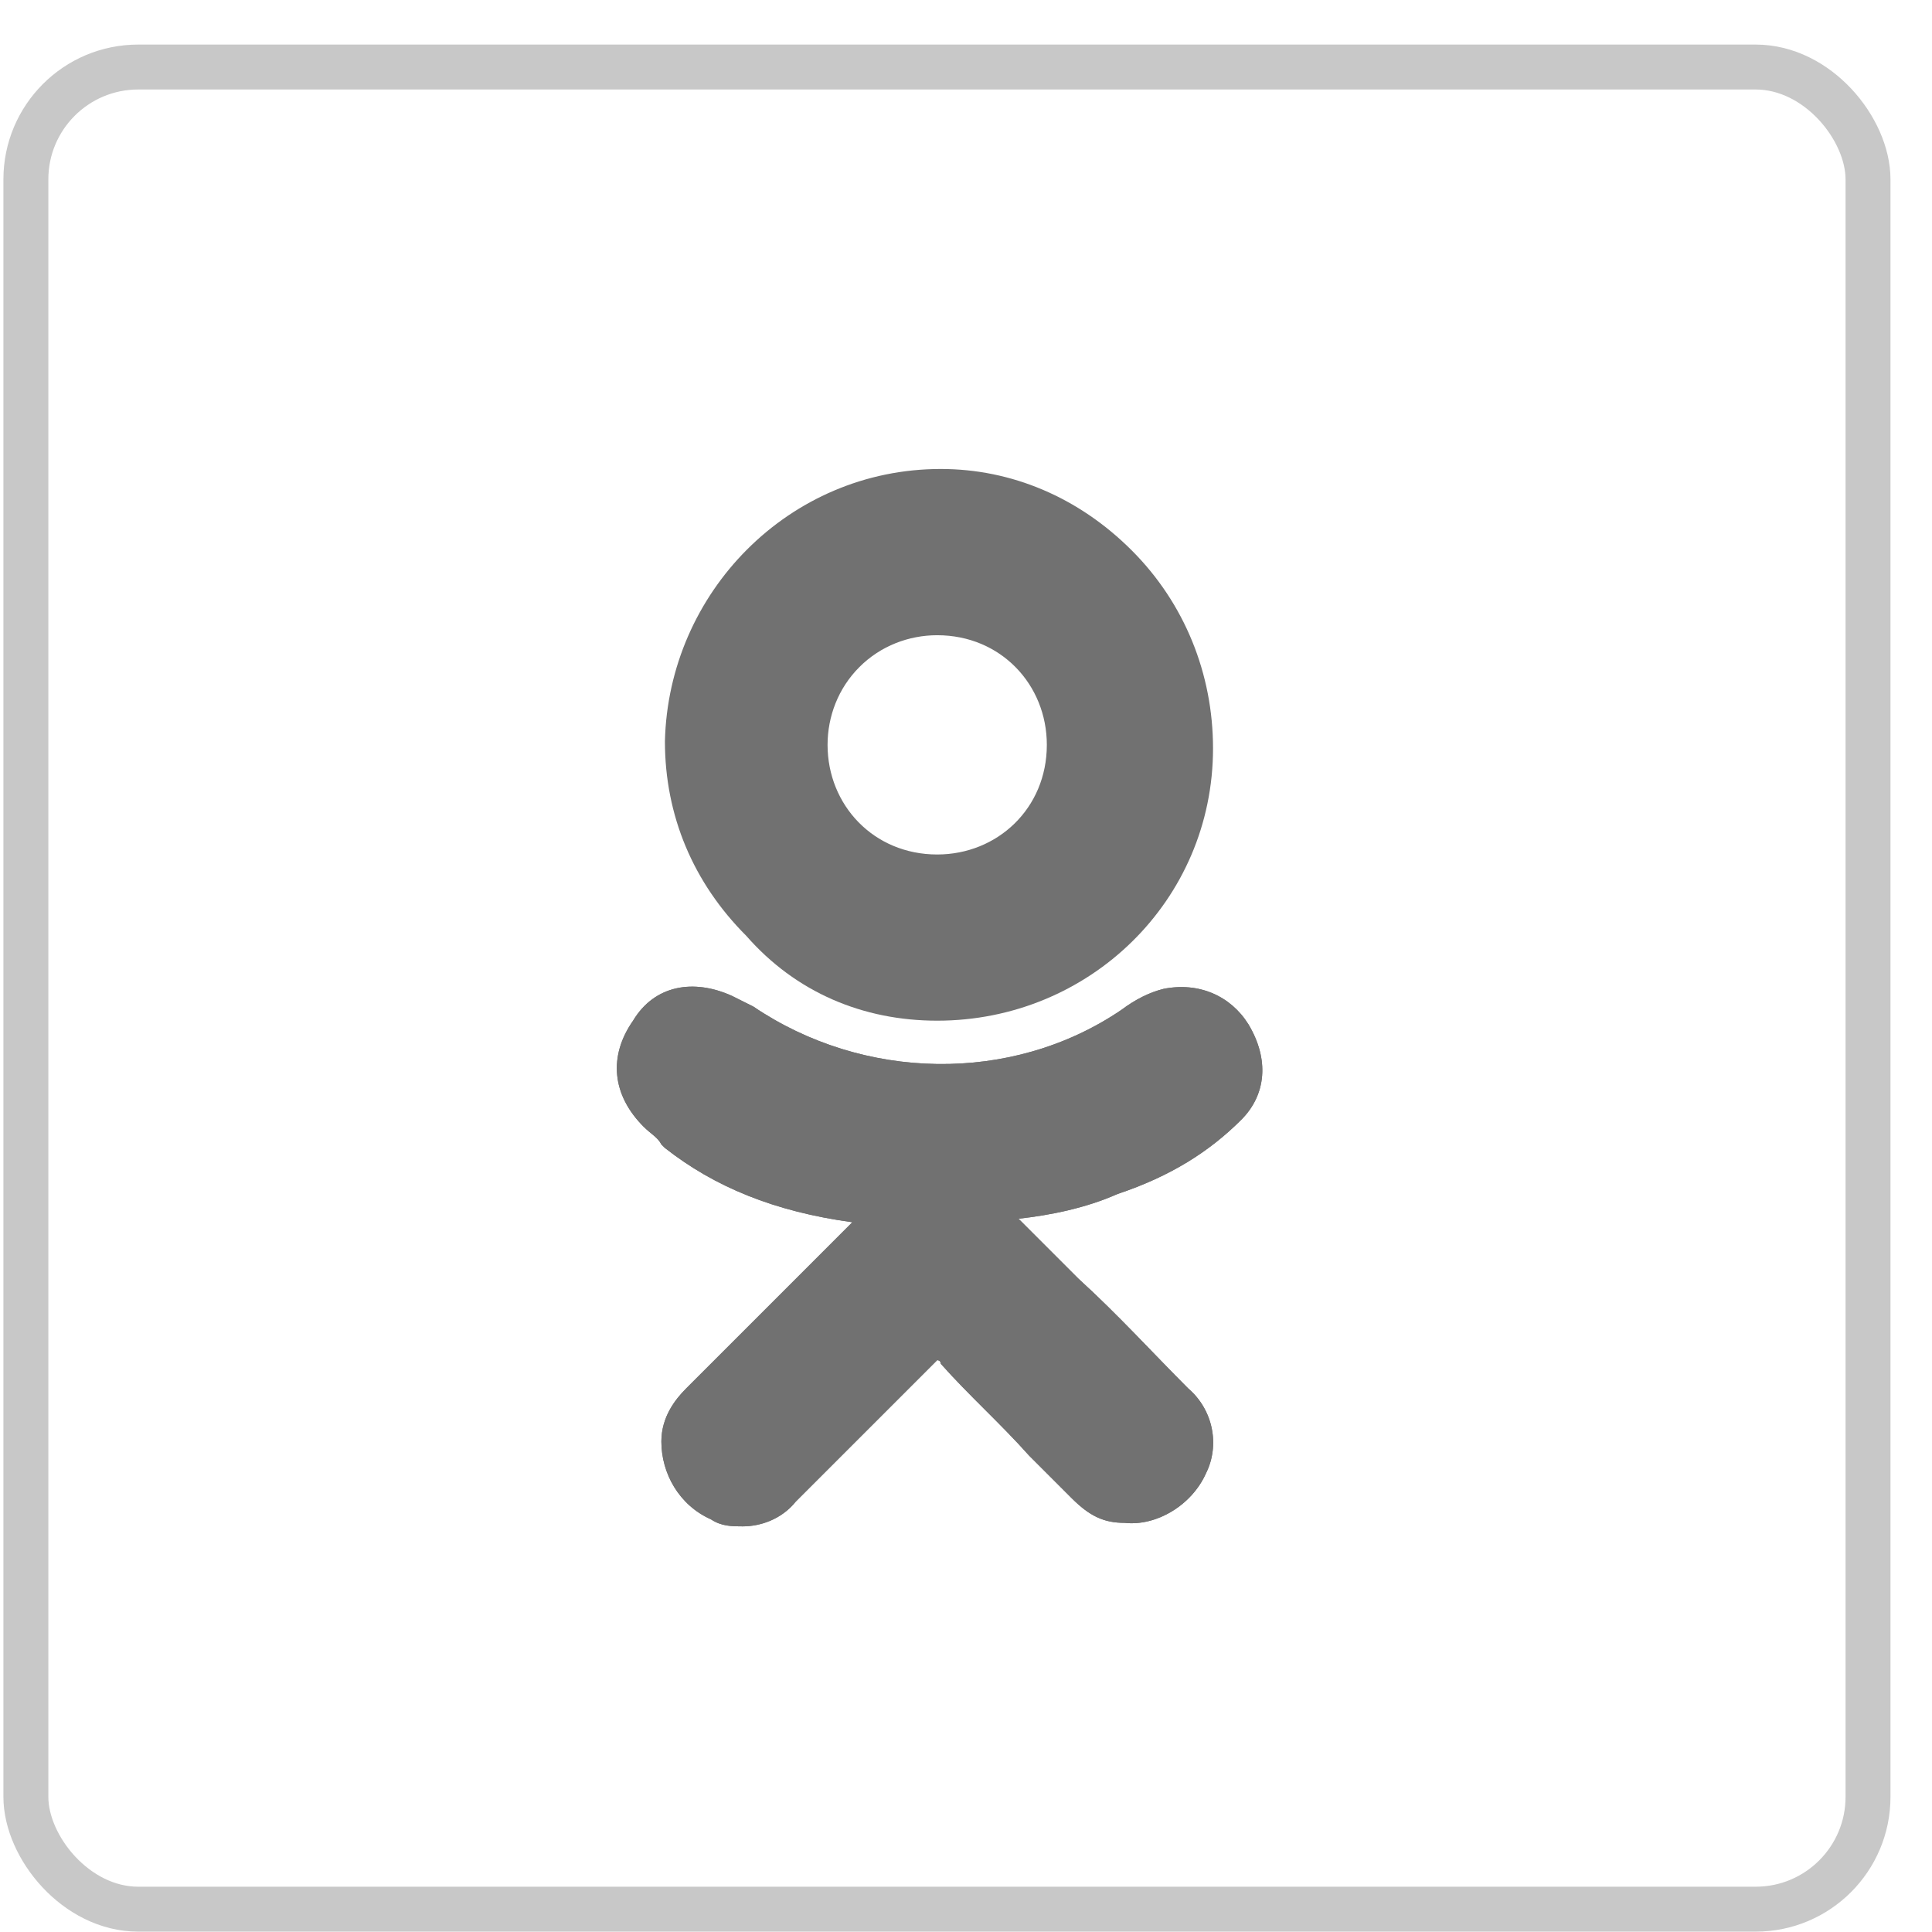
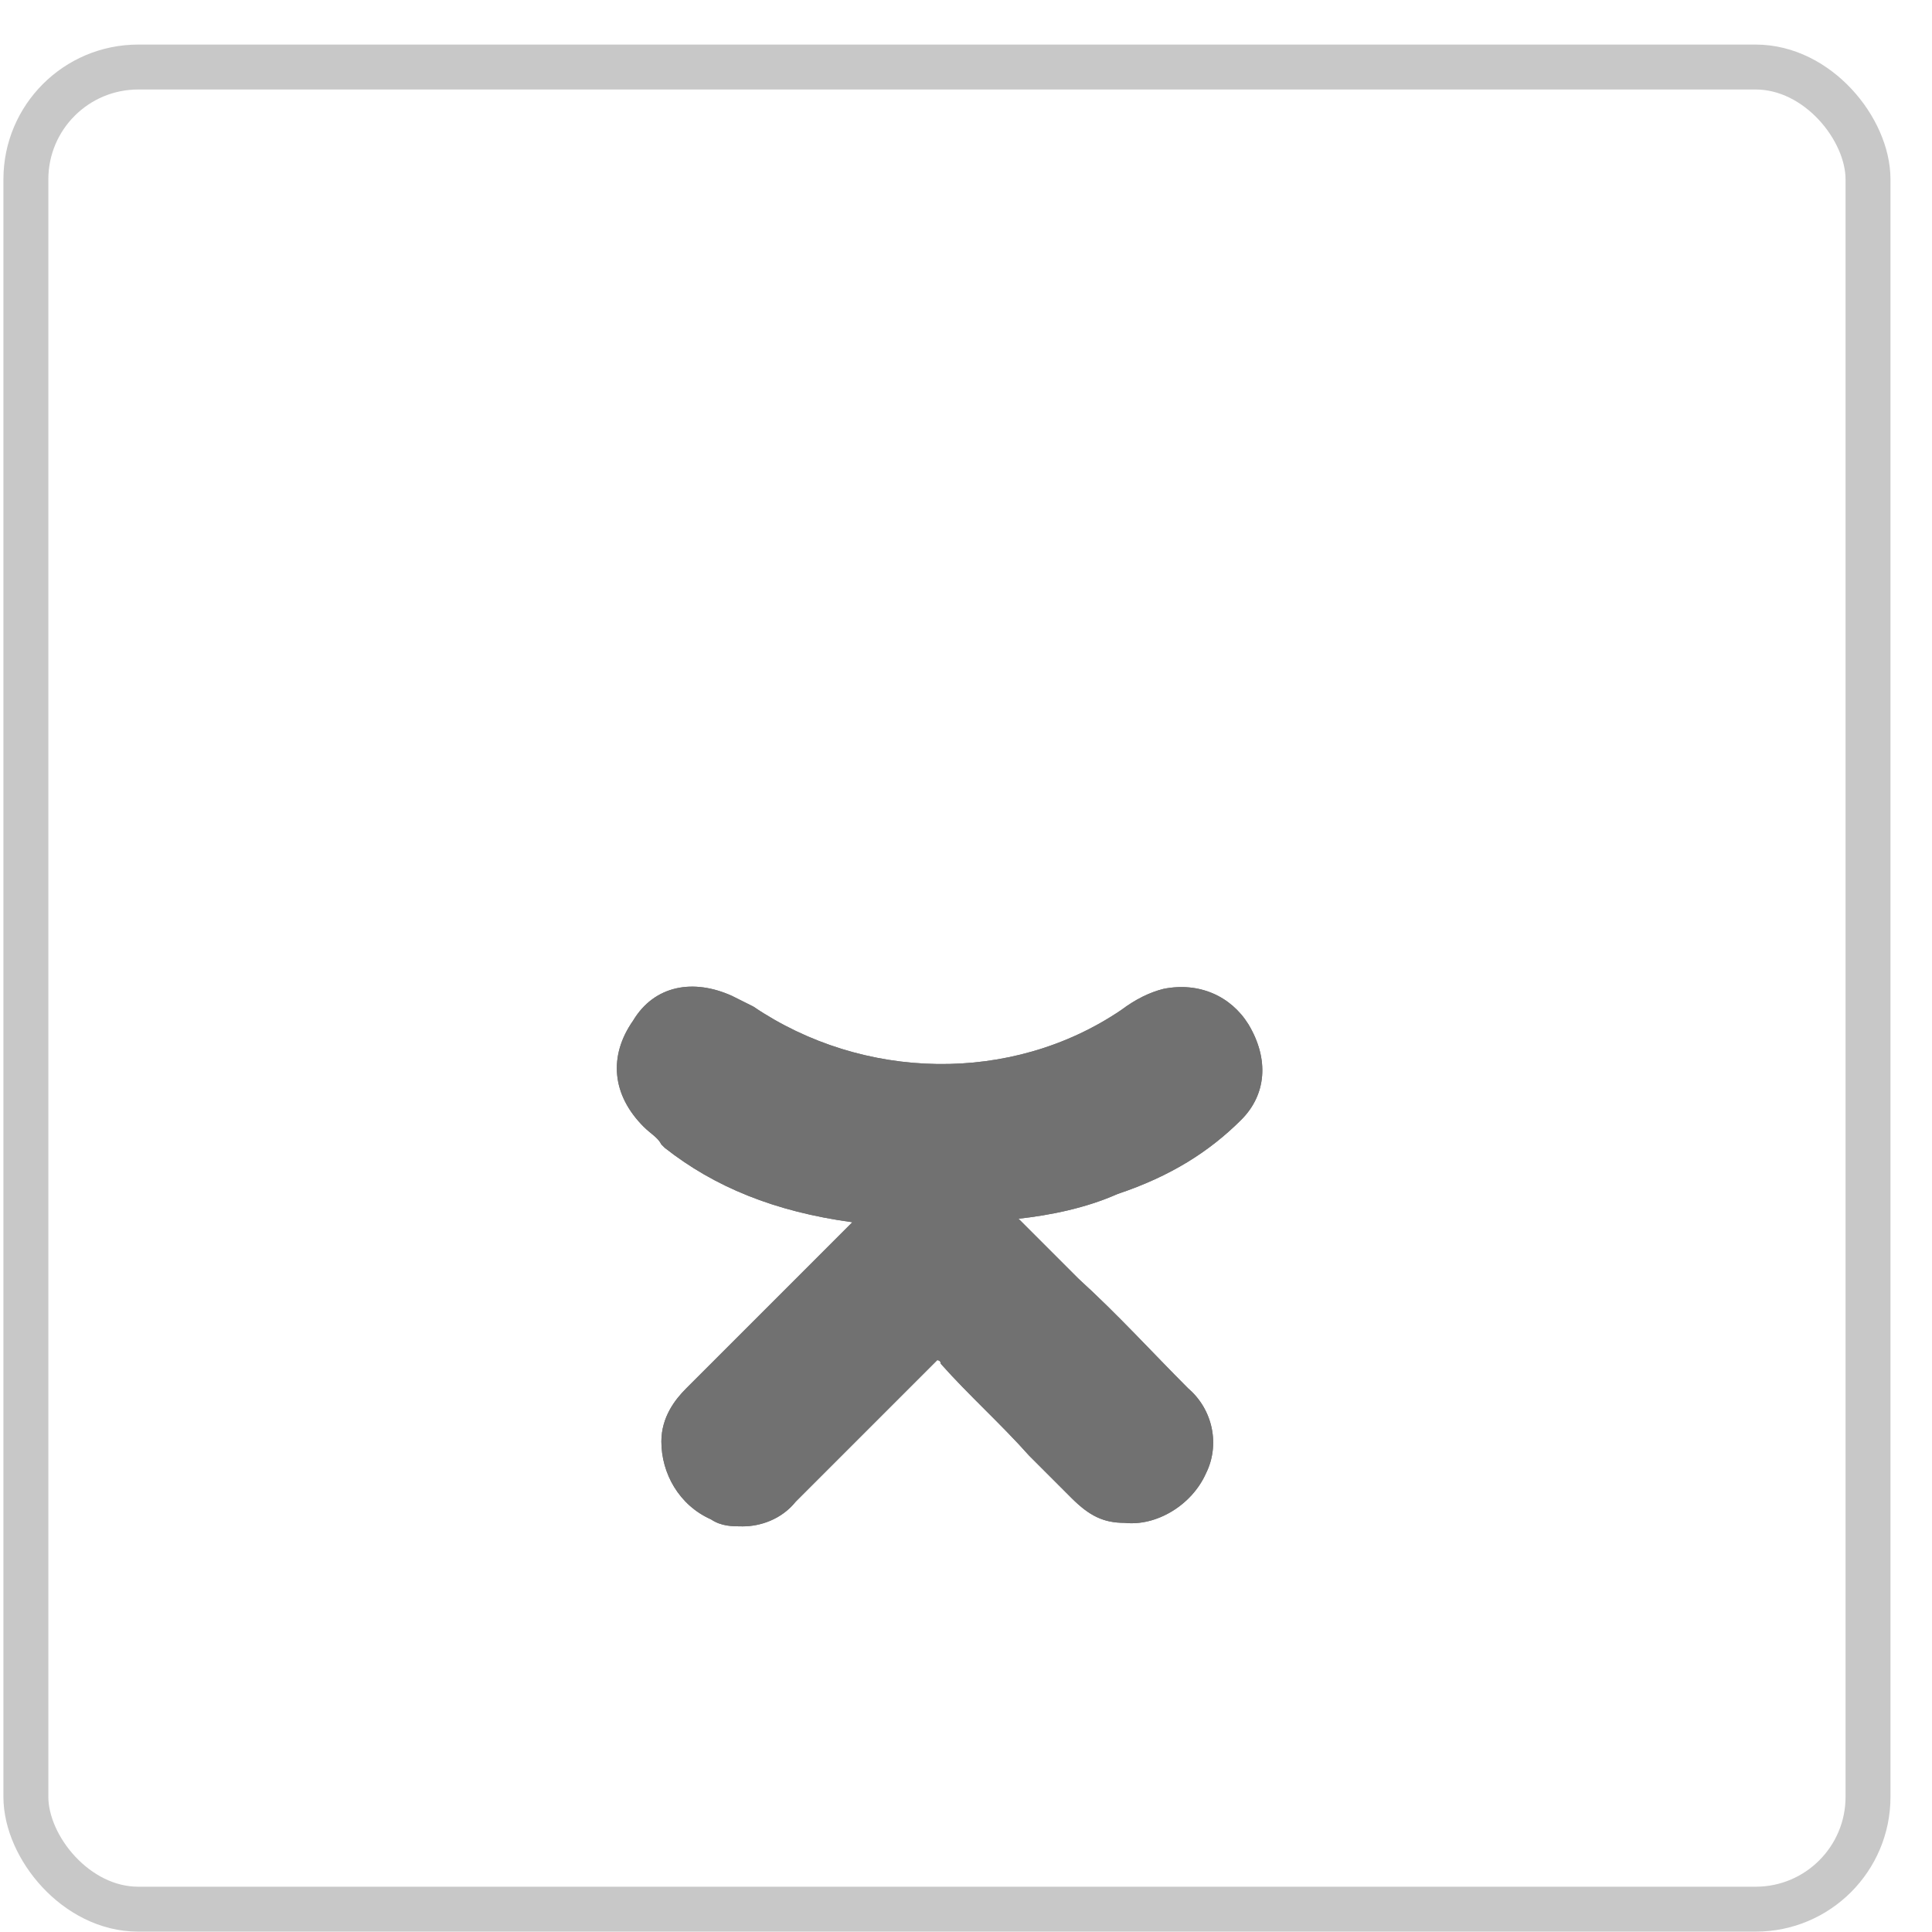
<svg xmlns="http://www.w3.org/2000/svg" width="43" height="43" viewBox="0 0 43 43" fill="none">
  <path d="M27.628 24.921C28.179 24.37 28.258 23.583 27.785 22.796C27.392 22.166 26.683 21.851 25.896 22.009C25.582 22.087 25.267 22.245 24.952 22.481C22.512 24.134 19.206 24.055 16.766 22.402C16.609 22.323 16.451 22.245 16.294 22.166C15.428 21.773 14.562 21.93 14.09 22.717C13.539 23.504 13.618 24.37 14.326 25.078C14.484 25.236 14.641 25.314 14.72 25.472L14.799 25.55C15.9 26.416 17.238 26.967 18.97 27.203L17.947 28.227C17.081 29.092 16.137 30.037 15.271 30.903C15.035 31.139 14.72 31.532 14.72 32.083C14.72 32.792 15.113 33.5 15.822 33.815C16.058 33.972 16.294 33.972 16.53 33.972C16.924 33.972 17.396 33.815 17.711 33.421C18.891 32.241 19.836 31.296 20.78 30.352C20.859 30.273 20.859 30.273 20.859 30.273C20.859 30.273 20.938 30.273 20.938 30.352C21.567 31.06 22.276 31.69 22.905 32.398C23.22 32.713 23.535 33.028 23.85 33.343C24.244 33.736 24.558 33.894 25.031 33.894C25.739 33.972 26.526 33.5 26.841 32.792C27.156 32.162 26.998 31.375 26.447 30.903C25.66 30.116 24.873 29.25 24.007 28.463L22.669 27.125C23.378 27.046 24.165 26.889 24.873 26.574C26.054 26.18 26.92 25.629 27.628 24.921Z" fill="#717171" />
-   <path d="M20.859 22.717C24.244 22.717 26.998 20.041 26.998 16.656C26.998 15.004 26.369 13.429 25.188 12.249C24.007 11.068 22.512 10.438 20.938 10.438C17.553 10.438 14.877 13.193 14.799 16.499C14.799 18.152 15.428 19.647 16.609 20.828C17.711 22.087 19.206 22.717 20.859 22.717ZM19.128 14.846C19.6 14.374 20.229 14.138 20.859 14.138C22.276 14.138 23.299 15.24 23.299 16.578C23.299 17.994 22.197 19.018 20.859 19.018C19.442 19.018 18.419 17.916 18.419 16.578C18.419 15.948 18.655 15.318 19.128 14.846Z" fill="#717171" />
  <path d="M27.628 24.921C28.179 24.37 28.258 23.583 27.785 22.796C27.392 22.166 26.683 21.851 25.896 22.009C25.582 22.087 25.267 22.245 24.952 22.481C22.512 24.134 19.206 24.055 16.766 22.402C16.609 22.323 16.451 22.245 16.294 22.166C15.428 21.773 14.562 21.93 14.09 22.717C13.539 23.504 13.618 24.37 14.326 25.078C14.484 25.236 14.641 25.314 14.72 25.472L14.799 25.55C15.9 26.416 17.238 26.967 18.97 27.203L17.947 28.227C17.081 29.092 16.137 30.037 15.271 30.903C15.035 31.139 14.72 31.532 14.72 32.083C14.72 32.792 15.113 33.5 15.822 33.815C16.058 33.972 16.294 33.972 16.53 33.972C16.924 33.972 17.396 33.815 17.711 33.421C18.891 32.241 19.836 31.296 20.78 30.352C20.859 30.273 20.859 30.273 20.859 30.273C20.859 30.273 20.938 30.273 20.938 30.352C21.567 31.06 22.276 31.69 22.905 32.398C23.22 32.713 23.535 33.028 23.85 33.343C24.244 33.736 24.558 33.894 25.031 33.894C25.739 33.972 26.526 33.5 26.841 32.792C27.156 32.162 26.998 31.375 26.447 30.903C25.66 30.116 24.873 29.25 24.007 28.463L22.669 27.125C23.378 27.046 24.165 26.889 24.873 26.574C26.054 26.18 26.92 25.629 27.628 24.921Z" fill="#717171" />
  <rect x="0.576" y="1.492" width="41" height="41" rx="2.5" stroke="#C8C8C8" />
</svg>